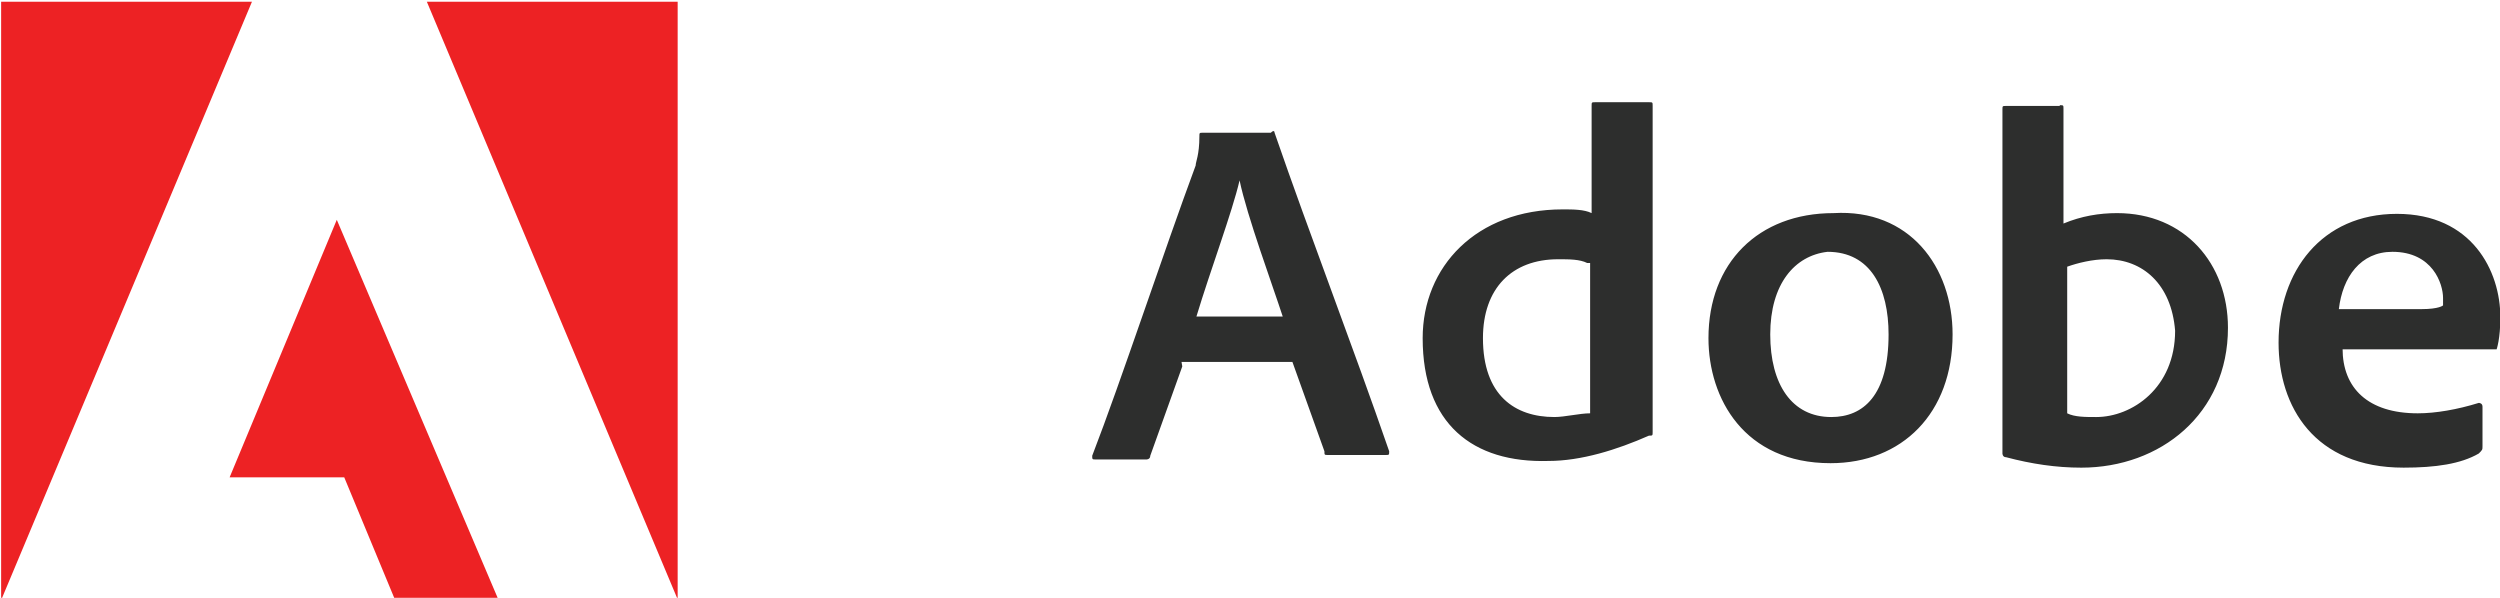
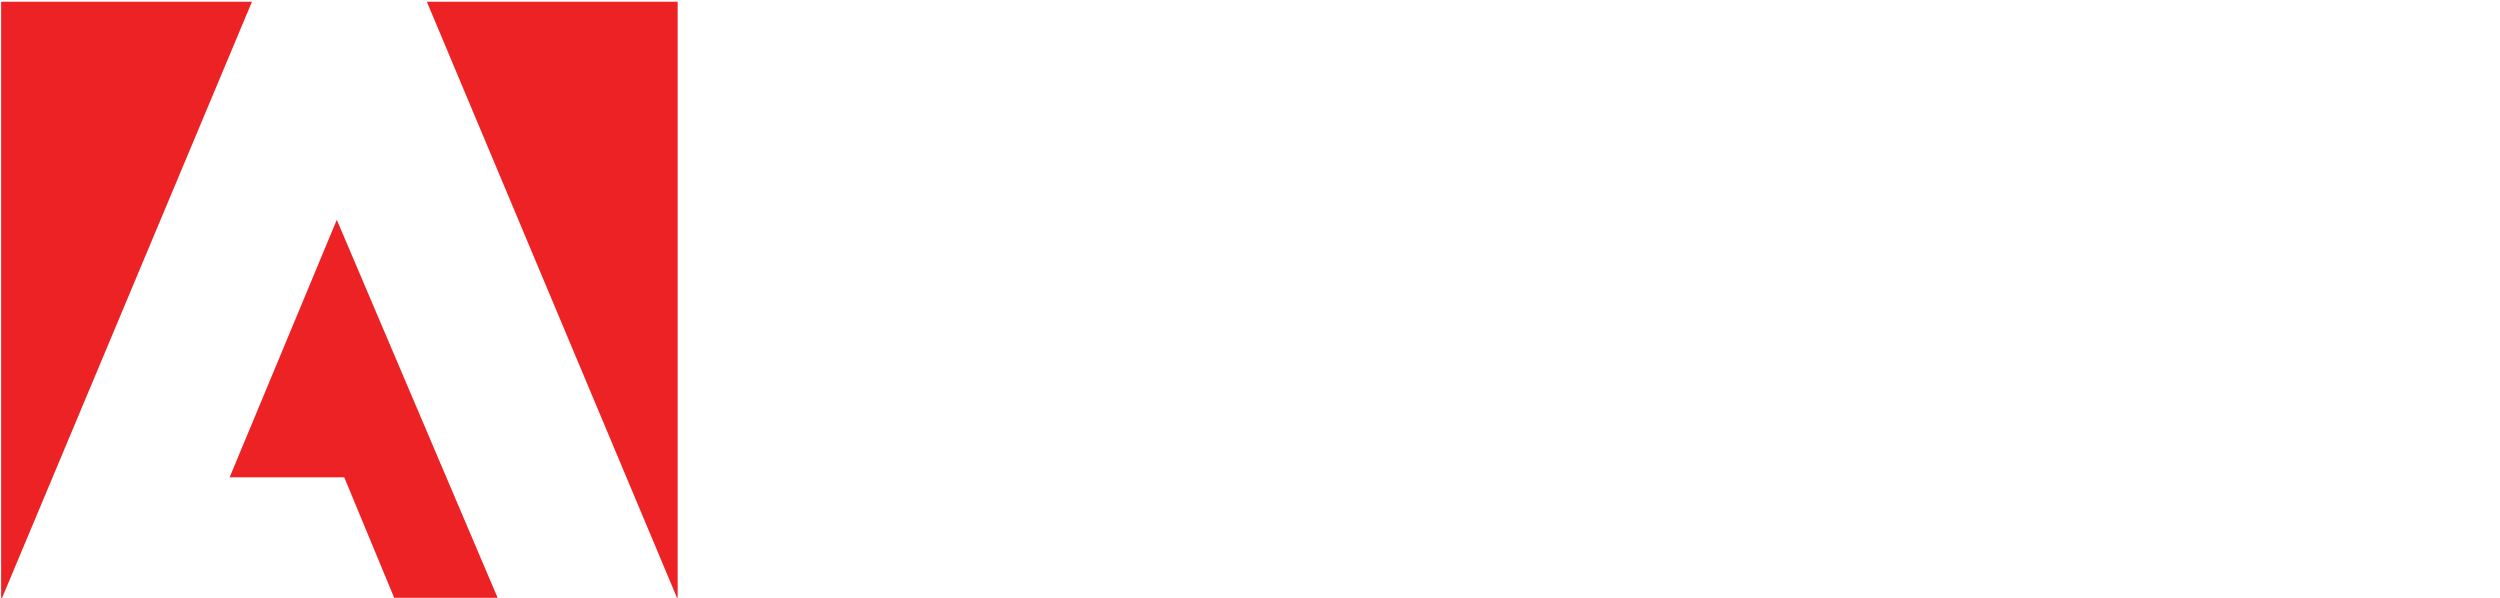
<svg xmlns="http://www.w3.org/2000/svg" version="1.1" id="Layer_1" x="0px" y="0px" viewBox="0 0 126.3 30.2" style="enable-background:new 0 0 126.3 30.2;" xml:space="preserve">
  <style type="text/css">
	.st0{fill:#2D2E2D;}
	.st1{fill:#ED2224;}
</style>
  <g transform="matrix(.376 0 0 .376 91.914 155)">
-     <path class="st0" d="M-85.6-363l-4.3,12c0,0.5-0.5,0.5-0.5,0.5h-6.8c-0.5,0-0.5,0-0.5-0.5c3.9-10.1,9.6-27.4,13.9-39   c0-0.5,0.5-1.4,0.5-3.9c0-0.5,0-0.5,0.5-0.5h9.1c0.5-0.5,0.5,0,0.5,0c4.8,13.9,10.6,28.9,15.4,42.8c0,0.5,0,0.5-0.5,0.5h-7.7   c-0.5,0-0.5,0-0.5-0.5l-4.3-12h-14.9L-85.6-363z M-72.1-369.7c-1.4-4.3-4.8-13.5-5.8-18.3c-1,4.3-3.9,12-5.8,18.3H-72.1z    M-53.3-366.8c0-9.6,7.2-17.3,18.8-17.3c1.4,0,2.9,0,3.9,0.5v-14.4c0-0.5,0-0.5,0.5-0.5h7.2c0.5,0,0.5,0,0.5,0.5v43.8   c0,0.5,0,0.5-0.5,0.5c-4.3,1.9-9.1,3.4-13.5,3.4C-46.6-350-53.3-355.3-53.3-366.8z M-31.2-376.9c-1-0.5-2.4-0.5-3.9-0.5   c-6.2,0-10.1,3.9-10.1,10.6c0,7.7,4.3,10.6,9.6,10.6c1.4,0,3.4-0.5,4.8-0.5v-20.2H-31.2z M17.9-367.3c0,10.6-6.8,17.3-16.4,17.3   c-11.6,0-16.4-8.7-16.4-16.8c0-10.1,6.7-16.8,16.8-16.8C12.1-384.2,17.9-376.4,17.9-367.3z M-6.6-367.3c0,6.7,2.9,11.1,8.2,11.1   c4.3,0,7.7-2.9,7.7-11.1c0-6.2-2.4-11.1-8.2-11.1C-3.3-377.9-6.6-374.1-6.6-367.3z M32.3-398.1c0.5,0,0.5,0,0.5,0.5v15.4   c2.4-1,4.8-1.4,7.2-1.4c9.1,0,14.9,6.8,14.9,15.4c0,11.6-9.1,18.8-19.7,18.8c-3.4,0-6.7-0.5-10.1-1.4c-0.5,0-0.5-0.5-0.5-0.5v-46.2   c0-0.5,0-0.5,0.5-0.5H32.3L32.3-398.1z M38.6-377.4c-1.9,0-3.9,0.5-5.3,1v19.7c1,0.5,2.4,0.5,3.9,0.5c4.8,0,10.6-3.9,10.6-11.6   C47.3-374.1,43.4-377.4,38.6-377.4z M70.3-365.4c0,5.3,3.4,8.7,10.1,8.7c2.4,0,5.3-0.5,8.2-1.4c0,0,0.5,0,0.5,0.5v5.3   c0,0.5,0,0.5-0.5,1c-2.4,1.4-5.8,1.9-10.1,1.9c-12,0-16.8-8.2-16.8-16.8c0-9.6,5.8-17.3,15.9-17.3s13.9,7.7,13.9,13.9   c0,2.9-0.5,4.3-0.5,4.3H70.3L70.3-365.4z M80.9-370.7c2.4,0,2.9-0.5,2.9-0.5v-1c0-1.9-1.4-6.2-6.8-6.2c-4.3,0-6.7,3.4-7.2,7.7H80.9   z" />
    <path class="st1" d="M-187.1-412l33.7,80.3V-412H-187.1z M-244.3-412v80.4l33.7-80.4H-244.3z M-213.6-348.1h15.4l6.8,16.4h13.9   l-21.7-51L-213.6-348.1z" />
  </g>
</svg>